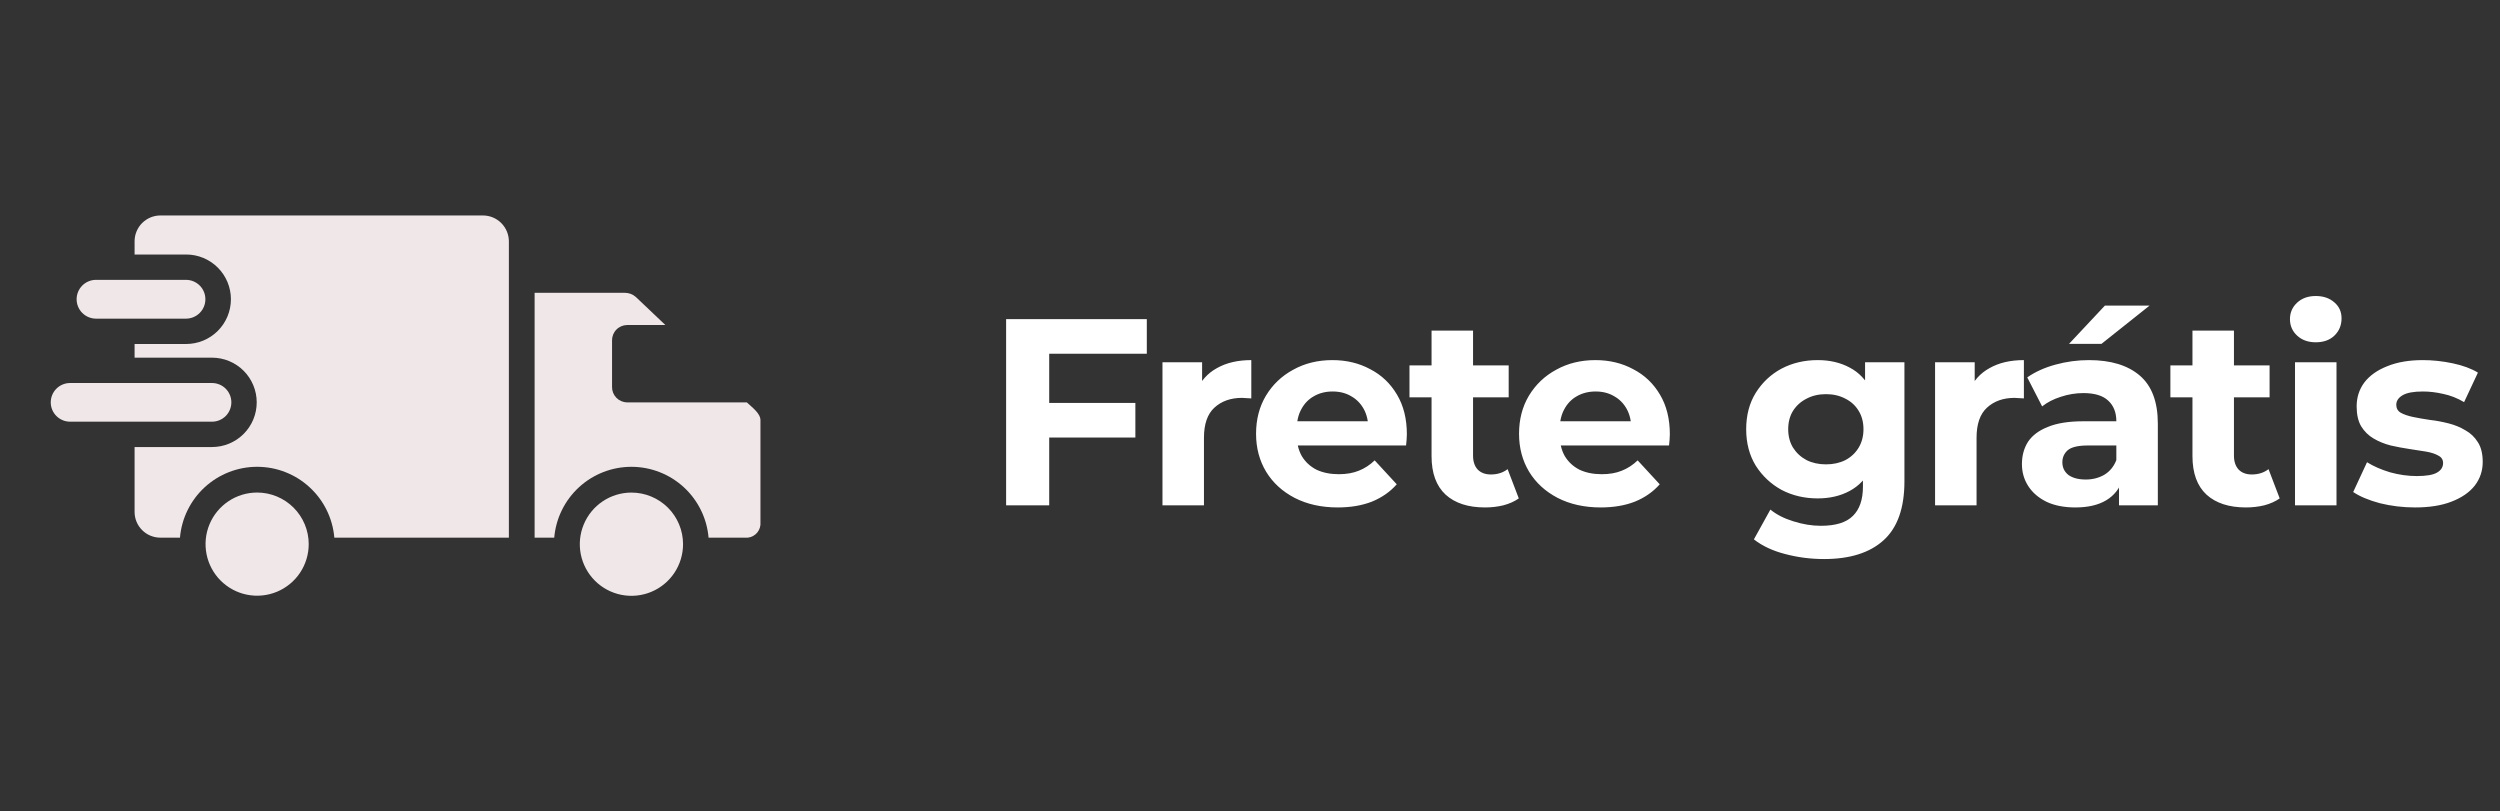
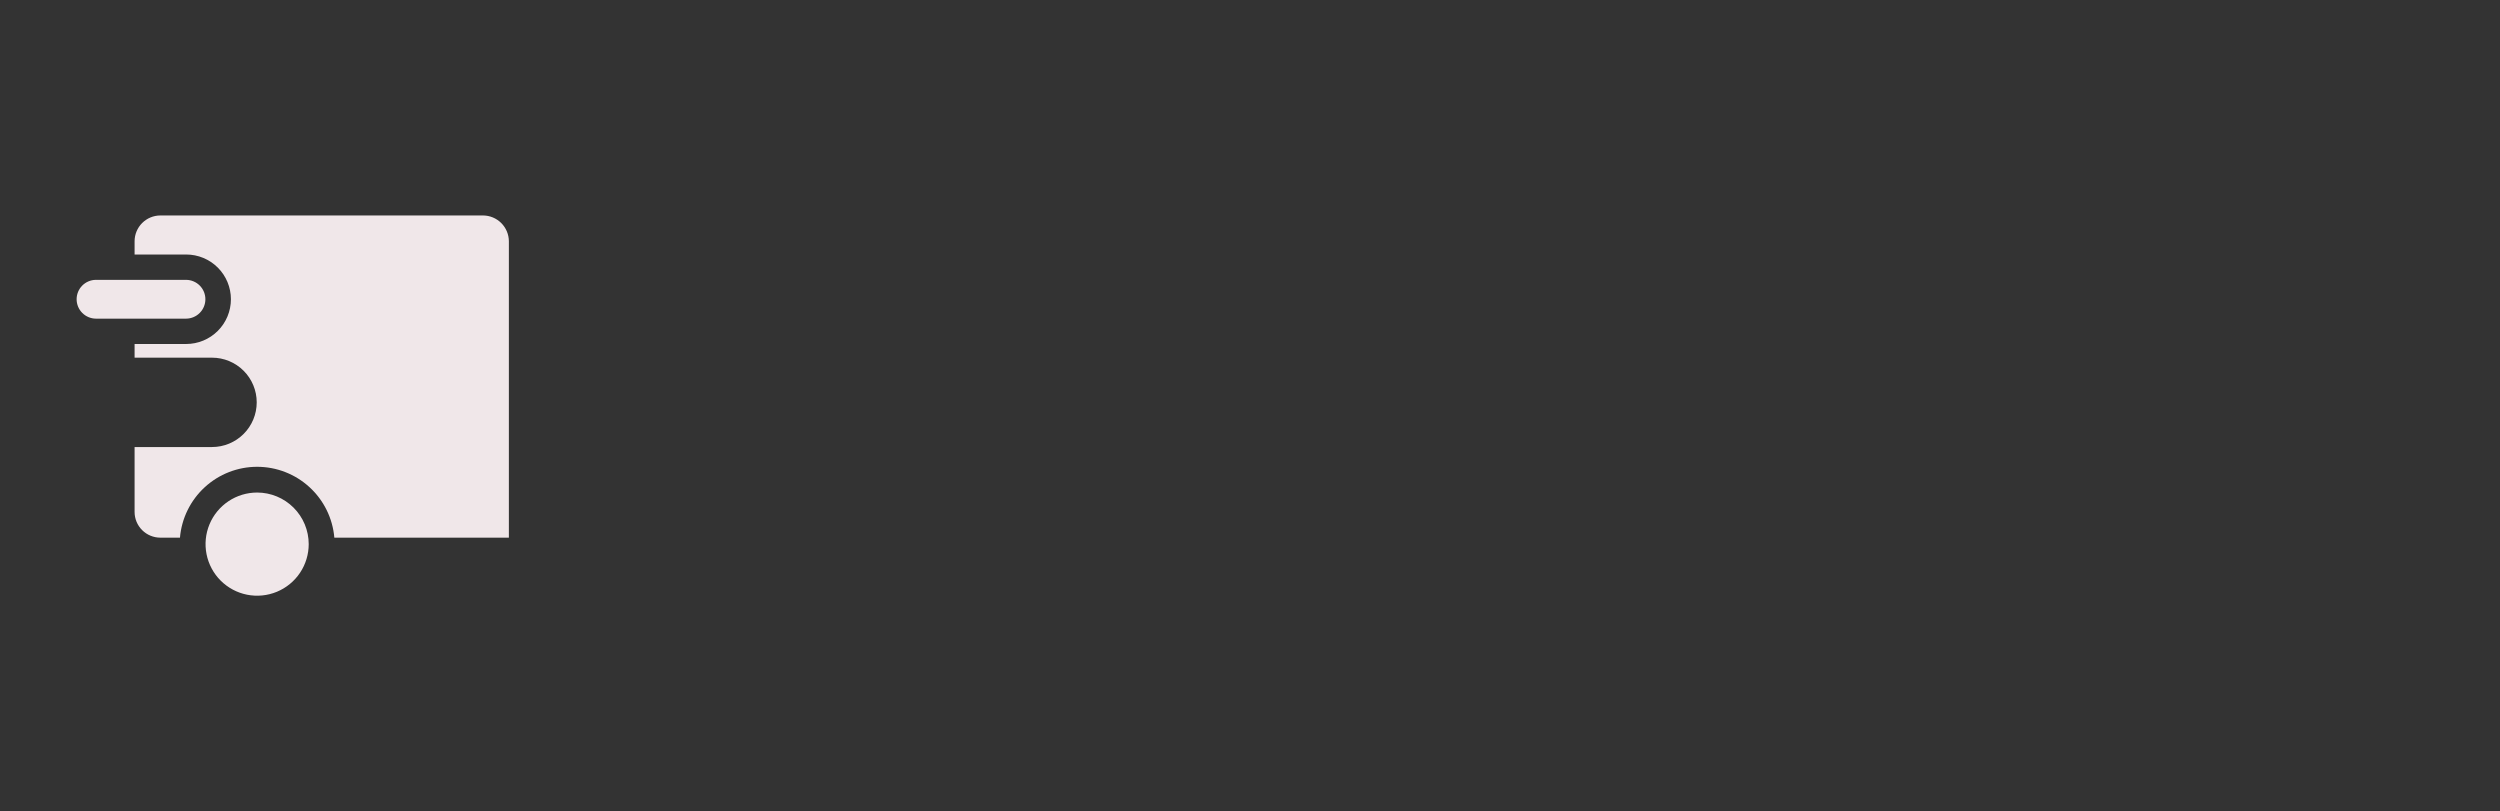
<svg xmlns="http://www.w3.org/2000/svg" width="188" height="61" viewBox="0 0 188 61" fill="none">
  <rect x="0" y="0" width="188" height="61" fill="#333333" stroke="none" />
  <path d="M36.322 16.203H12.056C11.543 16.205 11.052 16.41 10.69 16.772C10.328 17.134 10.123 17.625 10.121 18.138V19.139H14C14.893 19.139 15.748 19.493 16.379 20.124C17.01 20.755 17.365 21.611 17.365 22.503C17.365 23.396 17.01 24.251 16.379 24.882C15.748 25.513 14.893 25.868 14 25.868H10.121V26.897H15.945C16.836 26.897 17.69 27.251 18.32 27.881C18.951 28.511 19.305 29.366 19.305 30.257C19.305 31.148 18.951 32.003 18.32 32.633C17.69 33.263 16.836 33.617 15.945 33.617H10.121V38.497C10.121 39.01 10.325 39.502 10.688 39.864C11.051 40.227 11.543 40.431 12.056 40.432H13.533C13.658 38.978 14.323 37.624 15.398 36.638C16.473 35.651 17.879 35.103 19.338 35.103C20.797 35.103 22.203 35.651 23.277 36.638C24.352 37.624 25.018 38.978 25.142 40.432H38.267V18.138C38.263 17.625 38.056 17.133 37.692 16.771C37.328 16.409 36.836 16.205 36.322 16.203Z" fill="#F0E7E9" />
-   <path d="M57.186 31.595V39.466C57.16 39.745 57.026 40.003 56.812 40.184C56.597 40.366 56.321 40.456 56.041 40.435H53.285C53.161 38.981 52.496 37.626 51.422 36.639C50.347 35.652 48.941 35.104 47.481 35.104C46.022 35.104 44.616 35.652 43.541 36.639C42.467 37.626 41.802 38.981 41.678 40.435H40.203V22.019H46.967C47.282 22.013 47.587 22.127 47.821 22.339L50.036 24.442H47.15C46.846 24.447 46.558 24.573 46.347 24.791C46.136 25.009 46.021 25.302 46.026 25.605V29.095C46.021 29.398 46.136 29.691 46.347 29.909C46.558 30.127 46.846 30.252 47.15 30.258H56.16C56.542 30.621 57.186 31.079 57.186 31.595Z" fill="#F0E7E9" />
  <path d="M19.336 37.039C18.569 37.039 17.819 37.266 17.181 37.692C16.543 38.119 16.046 38.724 15.752 39.433C15.459 40.142 15.382 40.922 15.532 41.675C15.681 42.427 16.051 43.118 16.593 43.661C17.136 44.203 17.827 44.573 18.579 44.722C19.332 44.872 20.112 44.795 20.821 44.502C21.53 44.208 22.136 43.711 22.562 43.073C22.988 42.435 23.215 41.685 23.215 40.918C23.215 39.889 22.806 38.903 22.078 38.176C21.351 37.449 20.365 37.039 19.336 37.039Z" fill="#F0E7E9" />
-   <path d="M51.365 40.92C51.366 41.688 51.139 42.438 50.713 43.078C50.287 43.717 49.681 44.215 48.972 44.509C48.263 44.804 47.482 44.881 46.729 44.732C45.976 44.583 45.283 44.214 44.74 43.671C44.197 43.128 43.827 42.437 43.676 41.683C43.526 40.93 43.603 40.15 43.897 39.44C44.19 38.73 44.688 38.124 45.326 37.697C45.965 37.27 46.715 37.042 47.483 37.042C47.993 37.042 48.498 37.142 48.968 37.337C49.439 37.531 49.867 37.817 50.228 38.177C50.588 38.537 50.874 38.964 51.069 39.435C51.264 39.906 51.365 40.41 51.365 40.92Z" fill="#F0E7E9" />
-   <path d="M15.945 28.803H5.27C4.884 28.803 4.515 28.956 4.242 29.229C3.97 29.502 3.816 29.871 3.816 30.257C3.816 30.642 3.97 31.012 4.242 31.285C4.515 31.557 4.884 31.71 5.27 31.71H15.945C16.33 31.71 16.7 31.557 16.973 31.285C17.245 31.012 17.398 30.642 17.398 30.257C17.398 29.871 17.245 29.502 16.973 29.229C16.7 28.956 16.33 28.803 15.945 28.803Z" fill="#F0E7E9" />
  <path d="M14.001 21.045H7.206C6.821 21.049 6.454 21.204 6.184 21.477C5.913 21.75 5.762 22.119 5.762 22.503C5.762 22.887 5.913 23.256 6.184 23.529C6.454 23.802 6.821 23.958 7.206 23.962H14.001C14.386 23.958 14.753 23.802 15.023 23.529C15.294 23.256 15.445 22.887 15.445 22.503C15.445 22.119 15.294 21.75 15.023 21.477C14.753 21.204 14.386 21.049 14.001 21.045Z" fill="#F0E7E9" />
-   <path d="M78.66 30.3H85.38V32.9H78.66V30.3ZM78.9 38H75.66V24H86.24V26.6H78.9V38ZM87.418 38V27.24H90.398V30.28L89.978 29.4C90.298 28.64 90.811 28.067 91.518 27.68C92.225 27.28 93.085 27.08 94.098 27.08V29.96C93.965 29.947 93.845 29.94 93.738 29.94C93.632 29.927 93.518 29.92 93.398 29.92C92.545 29.92 91.852 30.167 91.318 30.66C90.798 31.14 90.538 31.893 90.538 32.92V38H87.418ZM100.596 38.16C99.369 38.16 98.289 37.92 97.356 37.44C96.436 36.96 95.722 36.307 95.216 35.48C94.709 34.64 94.456 33.687 94.456 32.62C94.456 31.54 94.702 30.587 95.196 29.76C95.702 28.92 96.389 28.267 97.256 27.8C98.122 27.32 99.102 27.08 100.196 27.08C101.249 27.08 102.196 27.307 103.036 27.76C103.889 28.2 104.562 28.84 105.056 29.68C105.549 30.507 105.796 31.5 105.796 32.66C105.796 32.78 105.789 32.92 105.776 33.08C105.762 33.227 105.749 33.367 105.736 33.5H96.996V31.68H104.096L102.896 32.22C102.896 31.66 102.782 31.173 102.556 30.76C102.329 30.347 102.016 30.027 101.616 29.8C101.216 29.56 100.749 29.44 100.216 29.44C99.682 29.44 99.209 29.56 98.796 29.8C98.396 30.027 98.082 30.353 97.856 30.78C97.629 31.193 97.516 31.687 97.516 32.26V32.74C97.516 33.327 97.642 33.847 97.896 34.3C98.162 34.74 98.529 35.08 98.996 35.32C99.476 35.547 100.036 35.66 100.676 35.66C101.249 35.66 101.749 35.573 102.176 35.4C102.616 35.227 103.016 34.967 103.376 34.62L105.036 36.42C104.542 36.98 103.922 37.413 103.176 37.72C102.429 38.013 101.569 38.16 100.596 38.16ZM111.673 38.16C110.406 38.16 109.419 37.84 108.713 37.2C108.006 36.547 107.653 35.58 107.653 34.3V24.86H110.773V34.26C110.773 34.713 110.893 35.067 111.133 35.32C111.373 35.56 111.699 35.68 112.113 35.68C112.606 35.68 113.026 35.547 113.373 35.28L114.213 37.48C113.893 37.707 113.506 37.88 113.053 38C112.613 38.107 112.153 38.16 111.673 38.16ZM105.993 29.88V27.48H113.453V29.88H105.993ZM120.372 38.16C119.146 38.16 118.066 37.92 117.132 37.44C116.212 36.96 115.499 36.307 114.992 35.48C114.486 34.64 114.232 33.687 114.232 32.62C114.232 31.54 114.479 30.587 114.972 29.76C115.479 28.92 116.166 28.267 117.032 27.8C117.899 27.32 118.879 27.08 119.972 27.08C121.026 27.08 121.972 27.307 122.812 27.76C123.666 28.2 124.339 28.84 124.832 29.68C125.326 30.507 125.572 31.5 125.572 32.66C125.572 32.78 125.566 32.92 125.552 33.08C125.539 33.227 125.526 33.367 125.512 33.5H116.772V31.68H123.872L122.672 32.22C122.672 31.66 122.559 31.173 122.332 30.76C122.106 30.347 121.792 30.027 121.392 29.8C120.992 29.56 120.526 29.44 119.992 29.44C119.459 29.44 118.986 29.56 118.572 29.8C118.172 30.027 117.859 30.353 117.632 30.78C117.406 31.193 117.292 31.687 117.292 32.26V32.74C117.292 33.327 117.419 33.847 117.672 34.3C117.939 34.74 118.306 35.08 118.772 35.32C119.252 35.547 119.812 35.66 120.452 35.66C121.026 35.66 121.526 35.573 121.952 35.4C122.392 35.227 122.792 34.967 123.152 34.62L124.812 36.42C124.319 36.98 123.699 37.413 122.952 37.72C122.206 38.013 121.346 38.16 120.372 38.16ZM137.173 42.04C136.16 42.04 135.18 41.913 134.233 41.66C133.3 41.42 132.52 41.053 131.893 40.56L133.133 38.32C133.587 38.693 134.16 38.987 134.853 39.2C135.56 39.427 136.253 39.54 136.933 39.54C138.04 39.54 138.84 39.293 139.333 38.8C139.84 38.307 140.093 37.573 140.093 36.6V34.98L140.293 32.28L140.253 29.56V27.24H143.213V36.2C143.213 38.2 142.693 39.673 141.653 40.62C140.613 41.567 139.12 42.04 137.173 42.04ZM136.693 37.48C135.693 37.48 134.787 37.267 133.973 36.84C133.173 36.4 132.527 35.793 132.033 35.02C131.553 34.233 131.313 33.32 131.313 32.28C131.313 31.227 131.553 30.313 132.033 29.54C132.527 28.753 133.173 28.147 133.973 27.72C134.787 27.293 135.693 27.08 136.693 27.08C137.6 27.08 138.4 27.267 139.093 27.64C139.787 28 140.327 28.567 140.713 29.34C141.1 30.1 141.293 31.08 141.293 32.28C141.293 33.467 141.1 34.447 140.713 35.22C140.327 35.98 139.787 36.547 139.093 36.92C138.4 37.293 137.6 37.48 136.693 37.48ZM137.313 34.92C137.86 34.92 138.347 34.813 138.773 34.6C139.2 34.373 139.533 34.06 139.773 33.66C140.013 33.26 140.133 32.8 140.133 32.28C140.133 31.747 140.013 31.287 139.773 30.9C139.533 30.5 139.2 30.193 138.773 29.98C138.347 29.753 137.86 29.64 137.313 29.64C136.767 29.64 136.28 29.753 135.853 29.98C135.427 30.193 135.087 30.5 134.833 30.9C134.593 31.287 134.473 31.747 134.473 32.28C134.473 32.8 134.593 33.26 134.833 33.66C135.087 34.06 135.427 34.373 135.853 34.6C136.28 34.813 136.767 34.92 137.313 34.92ZM145.517 38V27.24H148.497V30.28L148.077 29.4C148.397 28.64 148.911 28.067 149.617 27.68C150.324 27.28 151.184 27.08 152.197 27.08V29.96C152.064 29.947 151.944 29.94 151.837 29.94C151.731 29.927 151.617 29.92 151.497 29.92C150.644 29.92 149.951 30.167 149.417 30.66C148.897 31.14 148.637 31.893 148.637 32.92V38H145.517ZM159.349 38V35.9L159.149 35.44V31.68C159.149 31.013 158.943 30.493 158.529 30.12C158.129 29.747 157.509 29.56 156.669 29.56C156.096 29.56 155.529 29.653 154.969 29.84C154.423 30.013 153.956 30.253 153.569 30.56L152.449 28.38C153.036 27.967 153.743 27.647 154.569 27.42C155.396 27.193 156.236 27.08 157.089 27.08C158.729 27.08 160.003 27.467 160.909 28.24C161.816 29.013 162.269 30.22 162.269 31.86V38H159.349ZM156.069 38.16C155.229 38.16 154.509 38.02 153.909 37.74C153.309 37.447 152.849 37.053 152.529 36.56C152.209 36.067 152.049 35.513 152.049 34.9C152.049 34.26 152.203 33.7 152.509 33.22C152.829 32.74 153.329 32.367 154.009 32.1C154.689 31.82 155.576 31.68 156.669 31.68H159.529V33.5H157.009C156.276 33.5 155.769 33.62 155.489 33.86C155.223 34.1 155.089 34.4 155.089 34.76C155.089 35.16 155.243 35.48 155.549 35.72C155.869 35.947 156.303 36.06 156.849 36.06C157.369 36.06 157.836 35.94 158.249 35.7C158.663 35.447 158.963 35.08 159.149 34.6L159.629 36.04C159.403 36.733 158.989 37.26 158.389 37.62C157.789 37.98 157.016 38.16 156.069 38.16ZM155.589 25.86L158.289 22.98H161.649L158.029 25.86H155.589ZM168.893 38.16C167.626 38.16 166.64 37.84 165.933 37.2C165.226 36.547 164.873 35.58 164.873 34.3V24.86H167.993V34.26C167.993 34.713 168.113 35.067 168.353 35.32C168.593 35.56 168.92 35.68 169.333 35.68C169.826 35.68 170.246 35.547 170.593 35.28L171.433 37.48C171.113 37.707 170.726 37.88 170.273 38C169.833 38.107 169.373 38.16 168.893 38.16ZM163.213 29.88V27.48H170.673V29.88H163.213ZM172.585 38V27.24H175.705V38H172.585ZM174.145 25.74C173.571 25.74 173.105 25.573 172.745 25.24C172.385 24.907 172.205 24.493 172.205 24C172.205 23.507 172.385 23.093 172.745 22.76C173.105 22.427 173.571 22.26 174.145 22.26C174.718 22.26 175.185 22.42 175.545 22.74C175.905 23.047 176.085 23.447 176.085 23.94C176.085 24.46 175.905 24.893 175.545 25.24C175.198 25.573 174.731 25.74 174.145 25.74ZM181.62 38.16C180.7 38.16 179.813 38.053 178.96 37.84C178.12 37.613 177.453 37.333 176.96 37L178 34.76C178.493 35.067 179.073 35.32 179.74 35.52C180.42 35.707 181.087 35.8 181.74 35.8C182.46 35.8 182.967 35.713 183.26 35.54C183.567 35.367 183.72 35.127 183.72 34.82C183.72 34.567 183.6 34.38 183.36 34.26C183.133 34.127 182.827 34.027 182.44 33.96C182.053 33.893 181.627 33.827 181.16 33.76C180.707 33.693 180.247 33.607 179.78 33.5C179.313 33.38 178.887 33.207 178.5 32.98C178.113 32.753 177.8 32.447 177.56 32.06C177.333 31.673 177.22 31.173 177.22 30.56C177.22 29.88 177.413 29.28 177.8 28.76C178.2 28.24 178.773 27.833 179.52 27.54C180.267 27.233 181.16 27.08 182.2 27.08C182.933 27.08 183.68 27.16 184.44 27.32C185.2 27.48 185.833 27.713 186.34 28.02L185.3 30.24C184.78 29.933 184.253 29.727 183.72 29.62C183.2 29.5 182.693 29.44 182.2 29.44C181.507 29.44 181 29.533 180.68 29.72C180.36 29.907 180.2 30.147 180.2 30.44C180.2 30.707 180.313 30.907 180.54 31.04C180.78 31.173 181.093 31.28 181.48 31.36C181.867 31.44 182.287 31.513 182.74 31.58C183.207 31.633 183.673 31.72 184.14 31.84C184.607 31.96 185.027 32.133 185.4 32.36C185.787 32.573 186.1 32.873 186.34 33.26C186.58 33.633 186.7 34.127 186.7 34.74C186.7 35.407 186.5 36 186.1 36.52C185.7 37.027 185.12 37.427 184.36 37.72C183.613 38.013 182.7 38.16 181.62 38.16Z" fill="white" />
</svg>